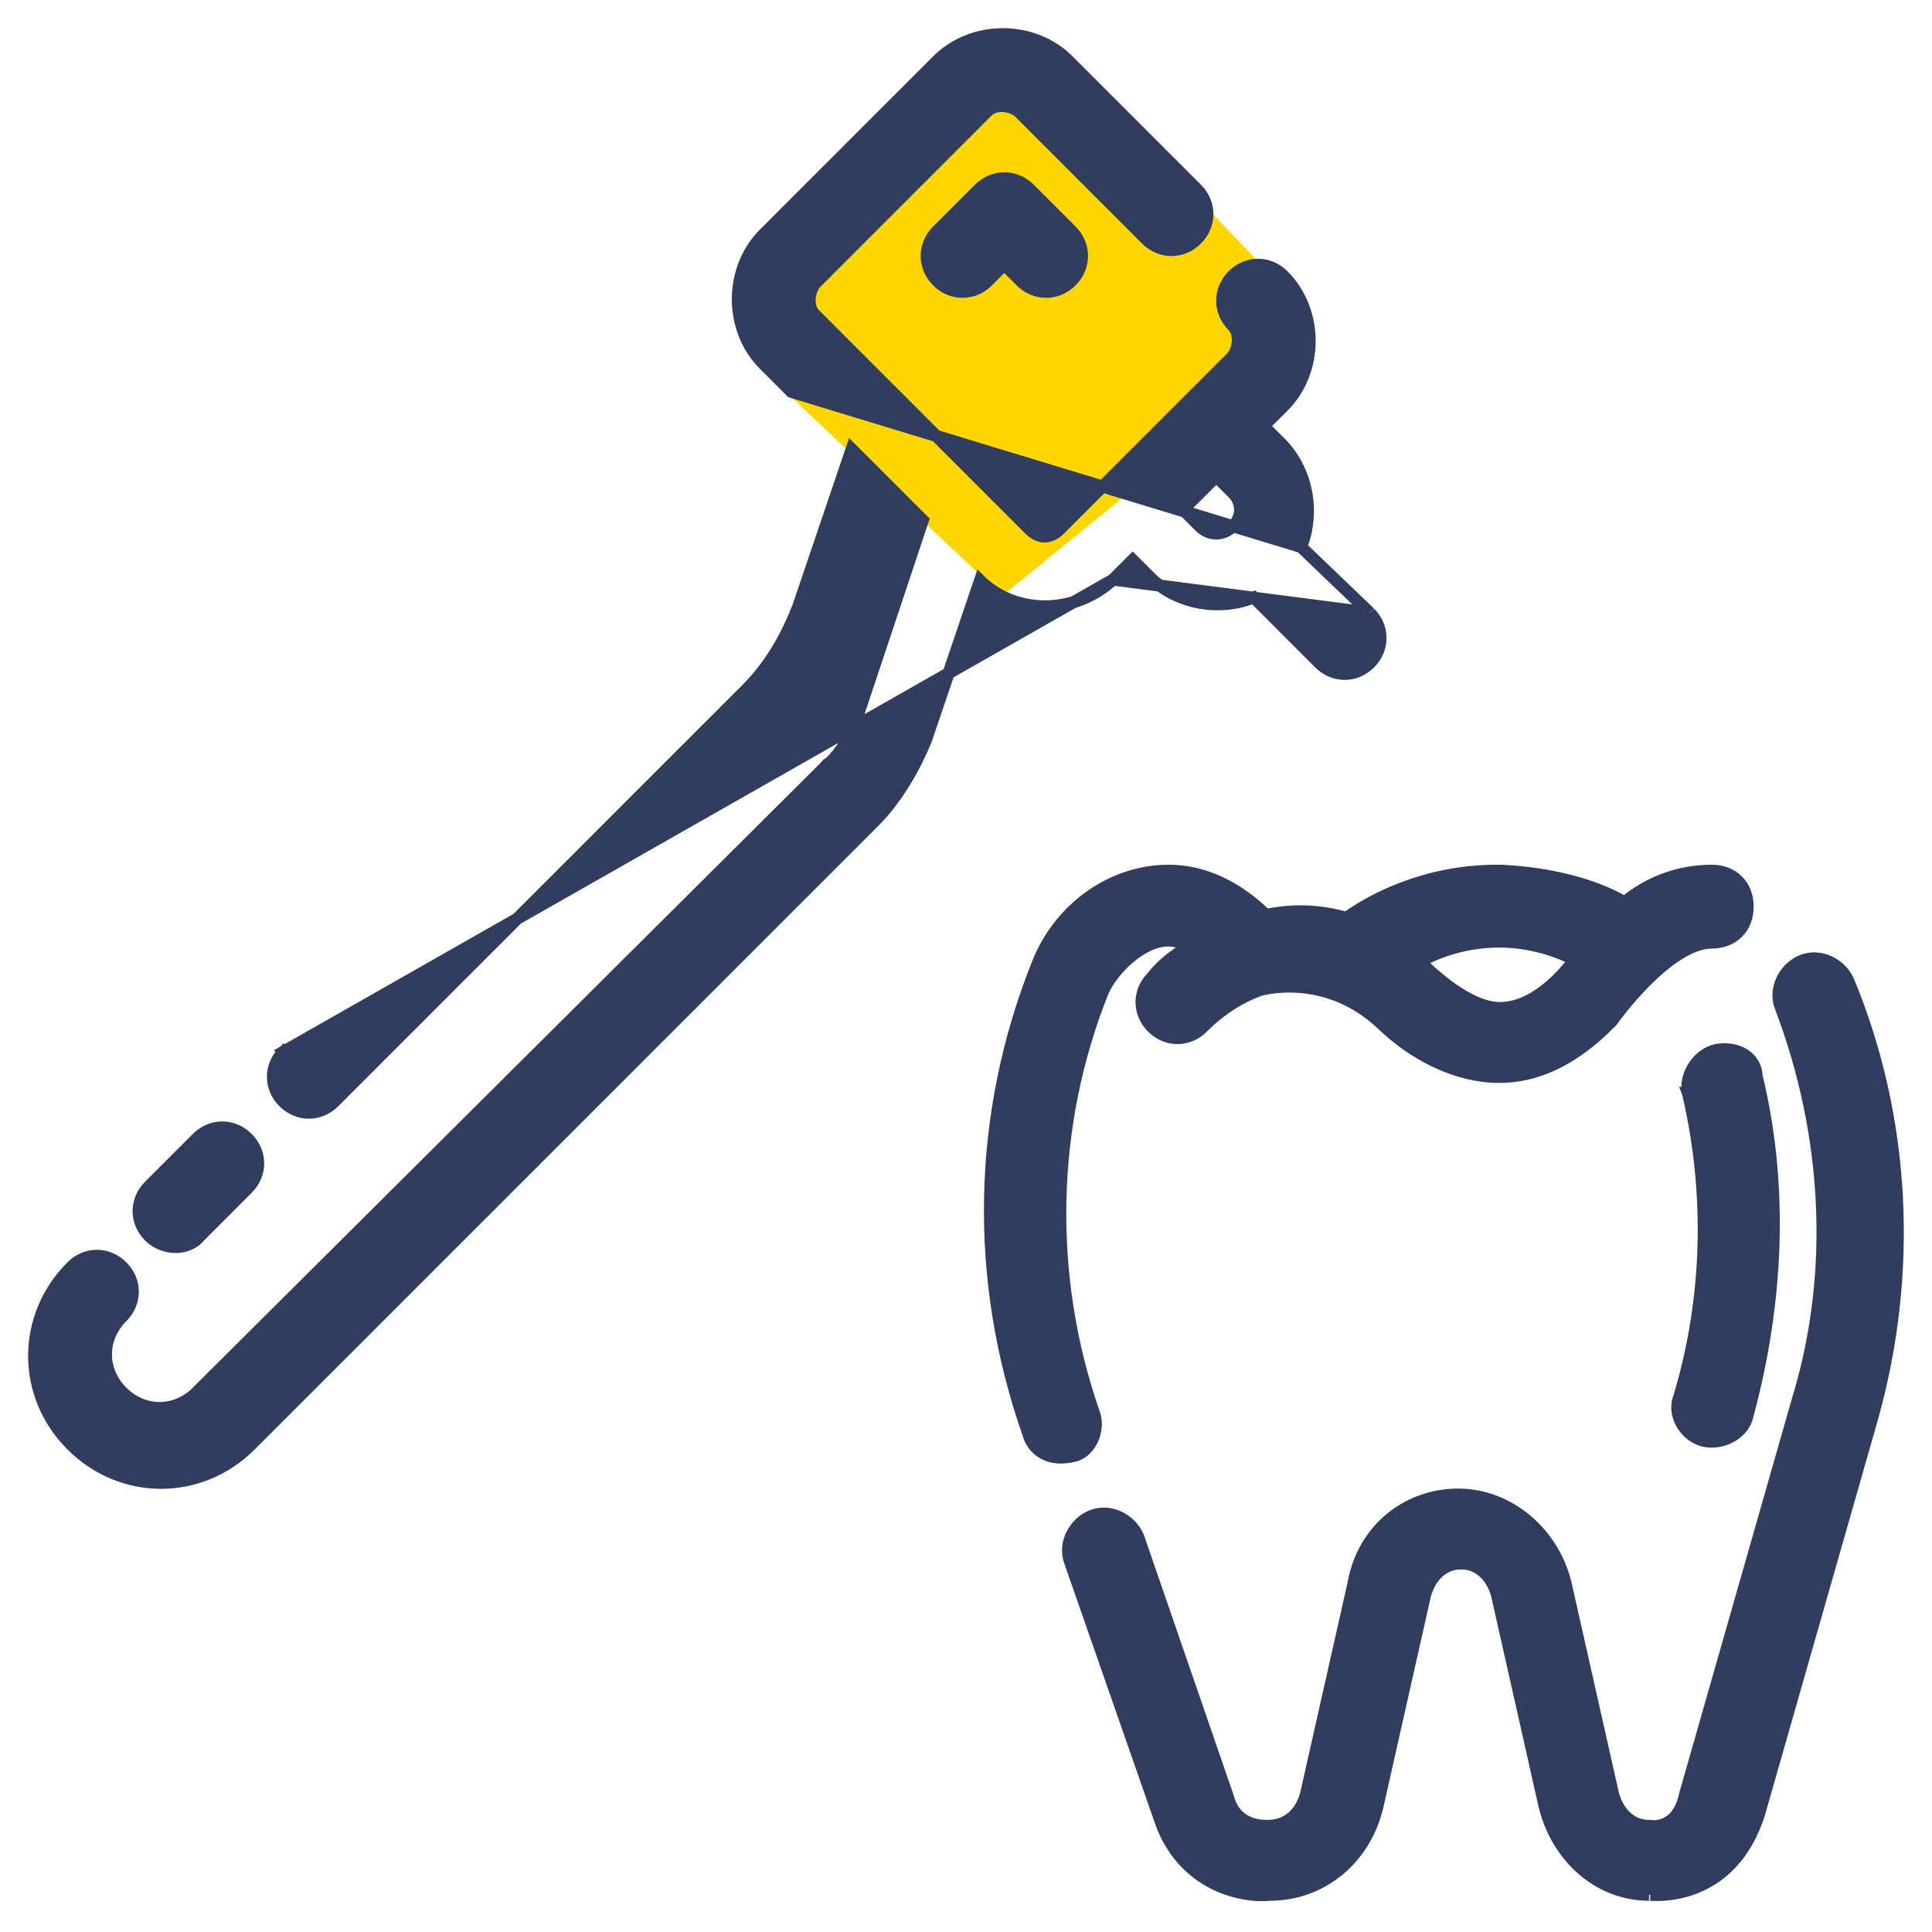
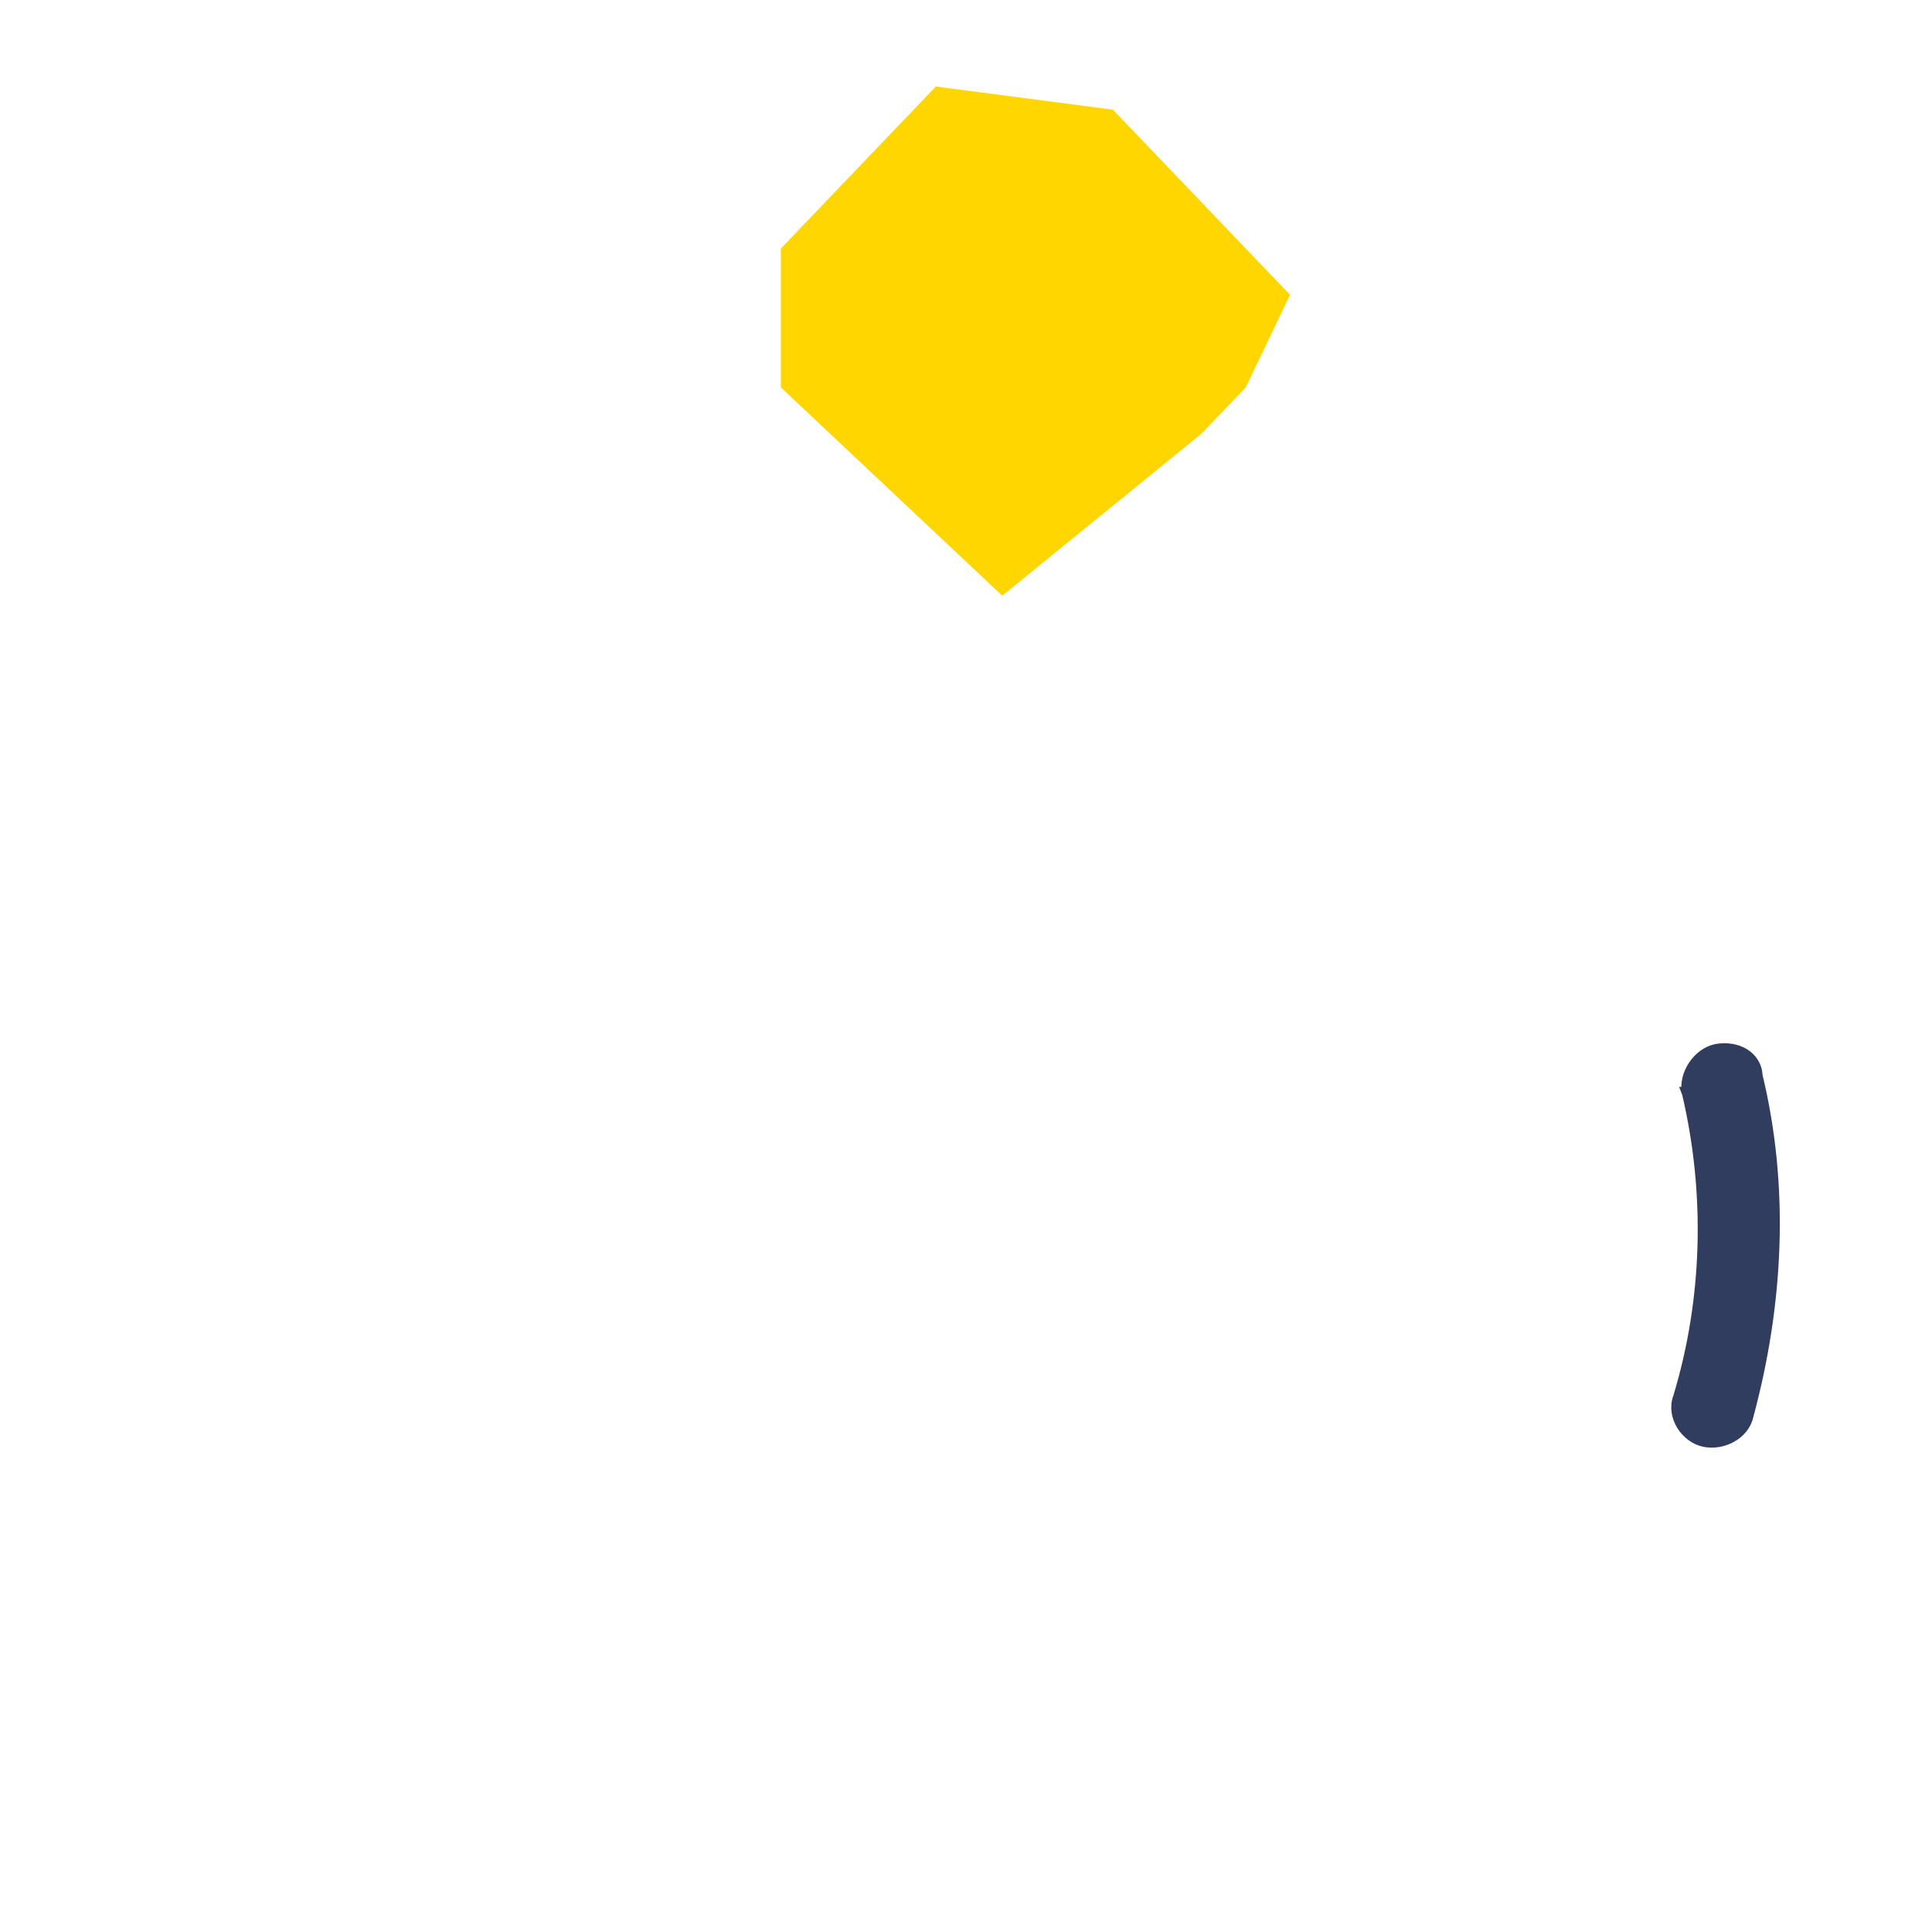
<svg xmlns="http://www.w3.org/2000/svg" width="48" height="48" viewBox="0 0 48 48" fill="none">
  <path d="M19.4 9.625L24.9 14.8L29.85 10.775L30.95 9.625L32.05 7.325L27.65 2.725L23.25 2.15L19.4 6.175V9.625Z" fill="#FFD600" />
-   <path d="M34.342 25.452L34.342 25.452C35.065 26.138 35.773 26.464 36.313 26.619C36.583 26.696 36.81 26.73 36.976 26.744C37.059 26.752 37.127 26.754 37.177 26.755C37.221 26.755 37.265 26.754 37.263 26.754C38.66 26.754 39.662 25.753 40.034 25.381L40.039 25.375L40.048 25.366L40.056 25.356L40.056 25.356L40.056 25.355L40.056 25.355L40.059 25.351L40.071 25.335C40.081 25.321 40.096 25.3 40.116 25.273C40.156 25.219 40.215 25.143 40.289 25.05C40.437 24.865 40.647 24.619 40.892 24.374C41.138 24.128 41.416 23.886 41.702 23.707C41.99 23.526 42.272 23.417 42.529 23.417C42.785 23.417 43.011 23.331 43.172 23.169C43.334 23.007 43.42 22.782 43.42 22.525C43.42 22.269 43.334 22.043 43.172 21.882C43.011 21.72 42.785 21.634 42.529 21.634C41.713 21.634 40.967 21.918 40.362 22.416C39.692 22.031 38.917 21.836 38.307 21.738C37.986 21.686 37.708 21.66 37.509 21.647C37.41 21.64 37.331 21.637 37.276 21.635C37.248 21.634 37.227 21.634 37.212 21.634L37.195 21.634L37.191 21.634L37.19 21.634L37.189 21.634L37.189 21.634L37.189 21.784V21.634C35.426 21.634 34.09 22.344 33.452 22.805C32.742 22.605 32.094 22.601 31.452 22.733C30.986 22.28 30.156 21.634 29.031 21.634C27.63 21.634 26.317 22.566 25.777 23.953C24.281 27.693 24.206 31.807 25.55 35.621C25.597 35.8 25.711 35.982 25.905 36.096C26.104 36.213 26.369 36.25 26.694 36.168C26.901 36.117 27.061 35.944 27.147 35.75C27.235 35.553 27.259 35.308 27.169 35.08C25.996 31.703 26.07 27.96 27.391 24.657C27.526 24.319 27.911 23.843 28.366 23.572C28.592 23.437 28.824 23.36 29.042 23.365C29.202 23.368 29.362 23.417 29.515 23.531C29.142 23.745 28.827 24.009 28.621 24.281C28.273 24.636 28.276 25.171 28.628 25.524C28.984 25.879 29.524 25.879 29.879 25.524C30.023 25.379 30.522 24.881 31.303 24.596L31.314 24.593C31.326 24.59 31.343 24.585 31.366 24.58C31.412 24.57 31.48 24.555 31.567 24.543C31.742 24.517 31.99 24.497 32.283 24.52C32.867 24.564 33.63 24.776 34.342 25.452ZM35.279 23.89C35.861 23.565 37.368 22.98 39.119 23.841C39.102 23.863 39.084 23.888 39.063 23.915C38.965 24.042 38.822 24.212 38.643 24.382C38.281 24.725 37.798 25.045 37.263 25.045C36.834 25.045 36.349 24.776 35.935 24.464C35.655 24.252 35.422 24.031 35.279 23.89Z" fill="#303D5E" stroke="#303D5E" stroke-width="0.3" />
-   <path d="M44.684 34.718L44.683 34.721L41.865 44.584L41.865 44.584L41.863 44.594C41.761 45.068 41.533 45.247 41.351 45.32C41.255 45.358 41.165 45.37 41.098 45.372C41.064 45.373 41.038 45.372 41.02 45.37C41.011 45.369 41.005 45.368 41.001 45.368L40.998 45.367L40.998 45.367L40.998 45.367L40.997 45.367L40.997 45.367C40.997 45.367 40.997 45.367 40.997 45.367L40.985 45.365H40.971C40.54 45.365 40.215 45.062 40.078 44.588L38.893 39.327L38.893 39.327L38.892 39.323C38.581 38.078 37.488 37.133 36.225 37.133C34.968 37.133 33.867 37.998 33.63 39.33L32.446 44.588C32.378 44.824 32.262 45.017 32.105 45.151C31.948 45.284 31.742 45.365 31.479 45.365C31.408 45.365 31.212 45.364 31.011 45.276C30.816 45.19 30.609 45.02 30.511 44.66L30.511 44.66L30.508 44.65L28.283 38.198L28.283 38.198L28.281 38.192C28.105 37.754 27.579 37.48 27.122 37.663C26.685 37.838 26.411 38.362 26.592 38.819L28.815 45.192C28.815 45.192 28.815 45.192 28.815 45.193C29.362 46.831 30.845 47.15 31.561 47.074C32.817 47.07 33.909 46.205 34.22 44.882L34.221 44.881L35.406 39.619C35.543 39.146 35.868 38.842 36.299 38.842C36.73 38.842 37.055 39.146 37.192 39.619L38.377 44.881L38.377 44.881L38.378 44.884C38.688 46.124 39.703 47.074 40.971 47.074C40.967 47.074 41.126 47.088 41.324 47.075C41.53 47.062 41.805 47.02 42.1 46.907C42.697 46.678 43.362 46.162 43.71 45.04L43.71 45.04L43.711 45.037L46.529 35.174L46.529 35.172C47.502 31.657 47.353 27.841 45.931 24.397C45.755 23.96 45.229 23.686 44.772 23.869C44.334 24.044 44.061 24.57 44.243 25.027C45.418 28.113 45.637 31.564 44.684 34.718Z" fill="#303D5E" stroke="#303D5E" stroke-width="0.3" />
  <path d="M42.652 26.085L42.652 26.085L42.648 26.086C42.414 26.133 42.216 26.292 42.089 26.484C41.961 26.676 41.89 26.92 41.937 27.153L41.936 27.153L41.938 27.158C42.525 29.652 42.452 32.293 41.719 34.713C41.627 34.95 41.678 35.201 41.798 35.396C41.918 35.593 42.118 35.752 42.351 35.799C42.574 35.844 42.814 35.799 43.009 35.69C43.203 35.583 43.367 35.403 43.416 35.167C44.161 32.41 44.312 29.5 43.642 26.734C43.636 26.501 43.514 26.314 43.331 26.199C43.146 26.083 42.904 26.044 42.652 26.085Z" fill="#303D5E" stroke="#303D5E" stroke-width="0.3" />
-   <path d="M27.649 14.404L27.649 14.404C26.705 15.269 25.283 15.275 24.407 14.479L24.401 14.474L24.401 14.474L24.349 14.422L23.018 18.346L23.015 18.354L23.015 18.354C22.713 19.109 22.258 19.869 21.721 20.407L6.221 35.906C4.976 37.151 3.027 37.151 1.782 35.906C0.537 34.661 0.537 32.712 1.782 31.467C2.137 31.112 2.677 31.112 3.033 31.467C3.388 31.822 3.388 32.362 3.033 32.717C2.498 33.252 2.498 34.047 3.033 34.582C3.567 35.116 4.362 35.116 4.897 34.582L4.897 34.581L20.471 19.082L20.48 19.072L20.481 19.073C20.899 18.724 21.181 18.233 21.323 17.738L21.324 17.732L21.325 17.732L22.927 12.925L21.16 11.159L19.829 15.083L19.826 15.091L19.826 15.091C19.525 15.844 19.144 16.531 18.532 17.143L8.298 27.378C7.943 27.733 7.403 27.733 7.048 27.378C6.693 27.023 6.692 26.483 7.047 26.128L7.047 26.128L7.154 26.233L7.048 26.127L27.649 14.404ZM27.649 14.404L27.654 14.399M27.649 14.404L27.654 14.399M27.654 14.399L28.141 13.912L28.554 14.325C29.242 15.013 30.294 15.184 31.148 14.842L32.782 16.476C33.137 16.831 33.677 16.831 34.032 16.476C34.387 16.121 34.387 15.581 34.032 15.226L34.032 15.226L34.03 15.223M27.654 14.399L34.03 15.223M34.03 15.223L32.325 13.589M34.03 15.223L32.325 13.589M32.325 13.589C32.665 12.736 32.494 11.686 31.807 10.998L31.394 10.585L31.881 10.098C32.756 9.224 32.756 7.72 31.881 6.845C31.526 6.49 30.986 6.49 30.631 6.845C30.276 7.201 30.276 7.741 30.631 8.096C30.707 8.172 30.754 8.296 30.754 8.444C30.754 8.587 30.709 8.737 30.623 8.856L26.329 13.149C26.204 13.275 26.073 13.328 25.953 13.328C25.834 13.328 25.703 13.275 25.578 13.149L20.238 7.809C20.162 7.733 20.115 7.609 20.115 7.461C20.115 7.318 20.16 7.169 20.246 7.05L24.539 2.756C24.615 2.68 24.74 2.633 24.887 2.633C25.03 2.633 25.18 2.678 25.299 2.764L28.48 5.945C28.835 6.3 29.375 6.3 29.731 5.945C30.086 5.59 30.086 5.05 29.731 4.695L26.542 1.506C25.667 0.631 24.163 0.631 23.289 1.506L18.988 5.807C18.113 6.681 18.113 8.185 18.988 9.06L19.664 9.736L32.325 13.589ZM29.392 12.662L30.218 11.836L30.631 12.249C30.869 12.487 30.869 12.837 30.631 13.075C30.393 13.313 30.043 13.313 29.805 13.075L29.392 12.662Z" fill="#303D5E" stroke="#303D5E" stroke-width="0.3" />
-   <path d="M4.968 30.708L6.147 29.528C6.503 29.173 6.503 28.633 6.147 28.278C5.792 27.923 5.252 27.923 4.897 28.278L3.71 29.465C3.355 29.82 3.355 30.36 3.71 30.715C3.889 30.894 4.133 30.981 4.363 30.981C4.59 30.981 4.821 30.896 4.968 30.708Z" fill="#303D5E" stroke="#303D5E" stroke-width="0.3" />
-   <path d="M24.327 4.695L23.289 5.733C22.934 6.089 22.934 6.628 23.289 6.984C23.644 7.339 24.184 7.339 24.539 6.984L24.952 6.571L25.365 6.984C25.721 7.339 26.261 7.339 26.616 6.984C26.971 6.628 26.971 6.089 26.616 5.733L25.578 4.695C25.222 4.34 24.682 4.34 24.327 4.695Z" fill="#303D5E" stroke="#303D5E" stroke-width="0.3" />
</svg>